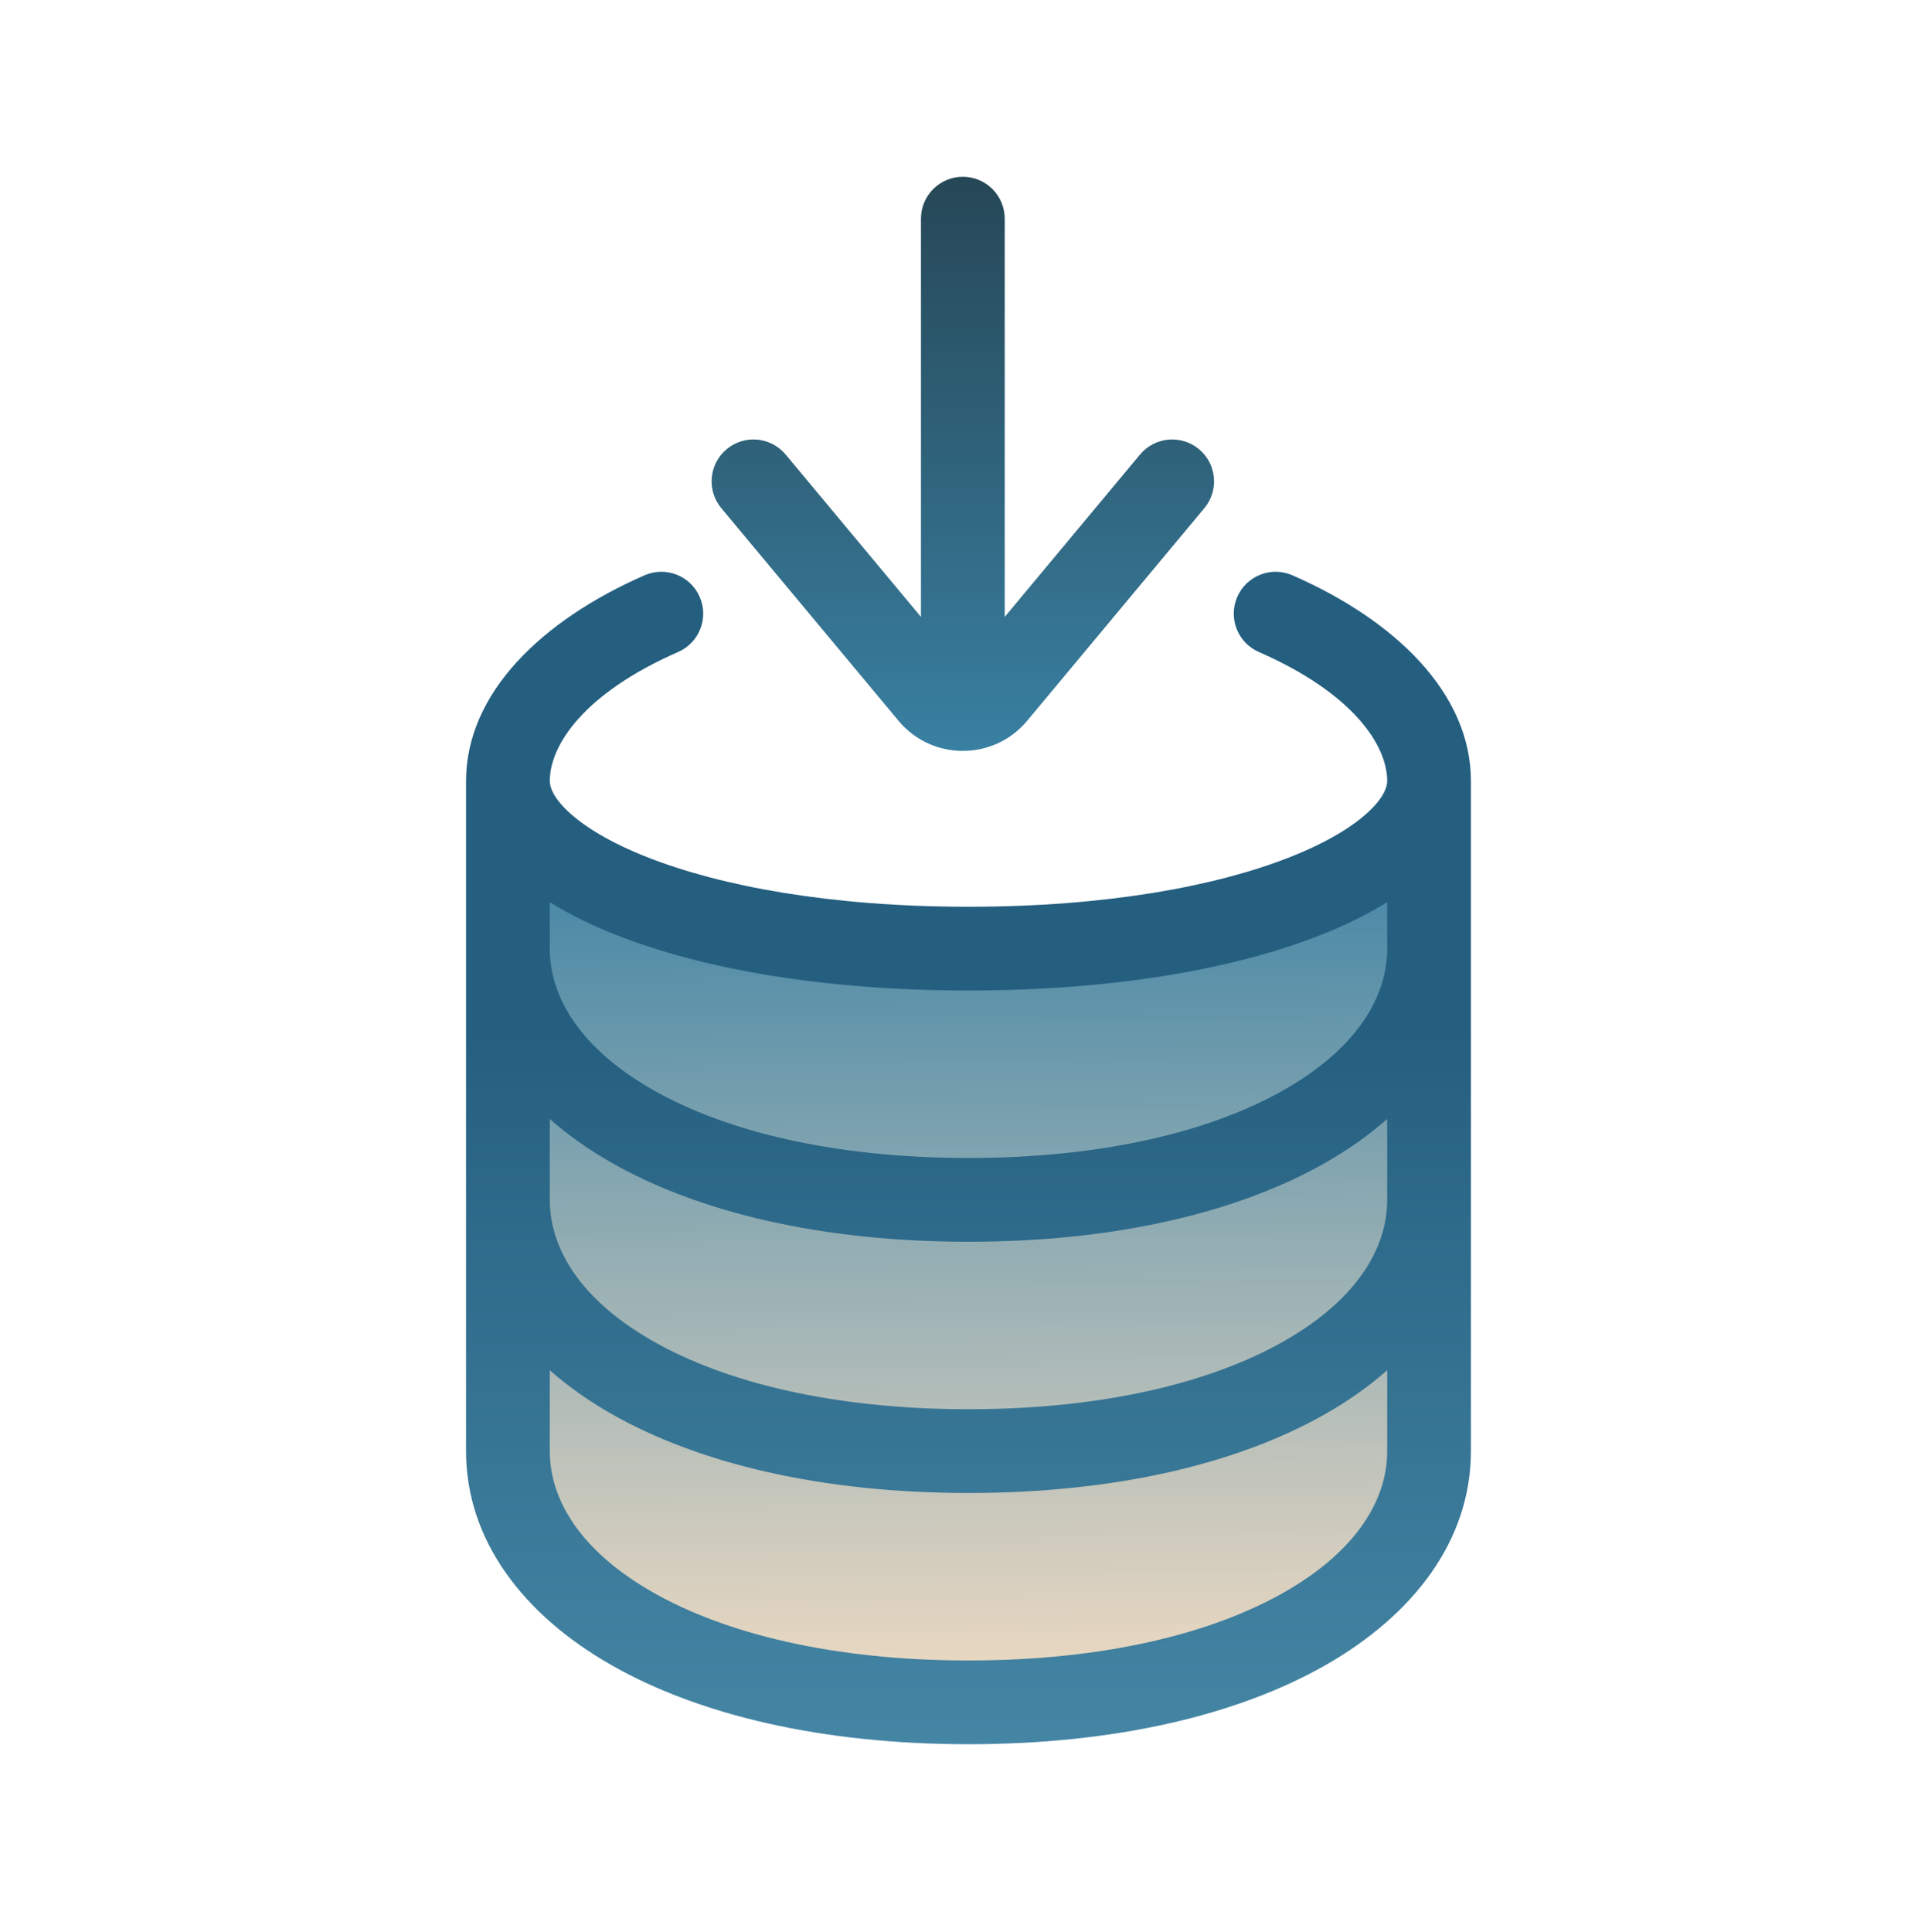
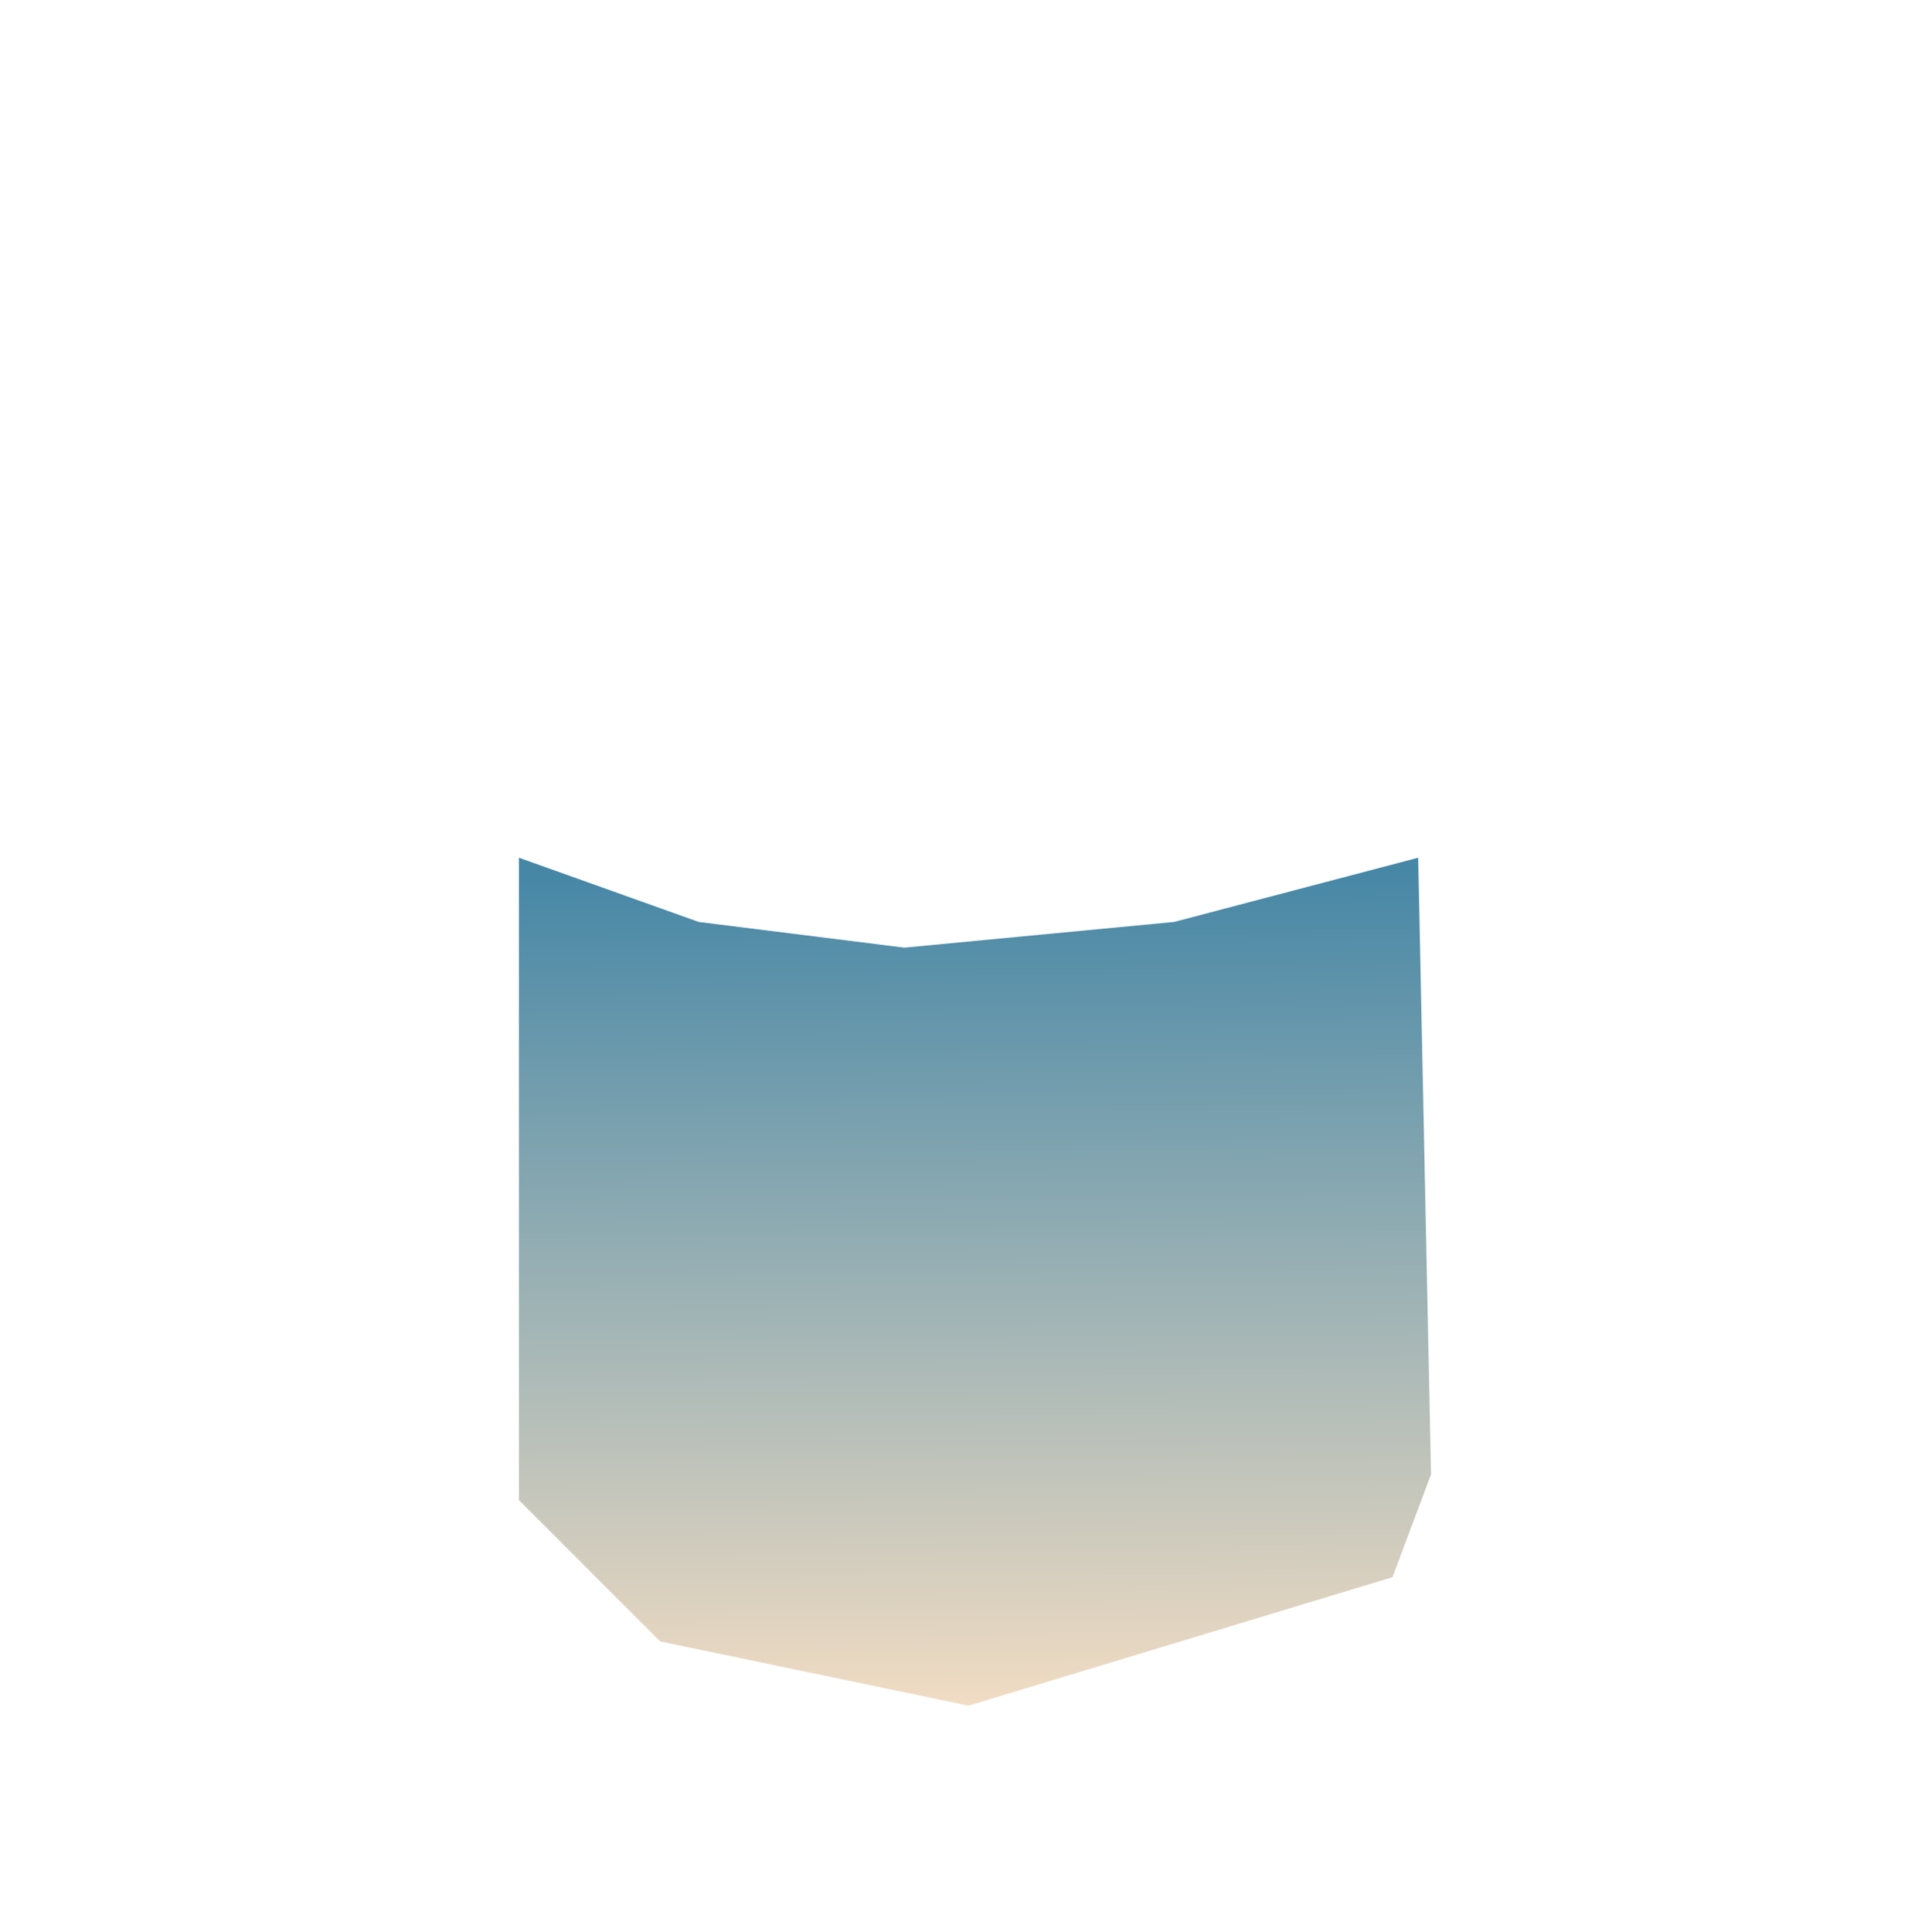
<svg xmlns="http://www.w3.org/2000/svg" width="547" height="548" viewBox="0 0 547 548" fill="none">
-   <path d="M147.223 425.566V246.971V243.326L198.25 261.55L256.567 268.84L333.108 261.55L402.359 243.326L406.004 418.277L395.069 447.435L274.791 483.883L187.315 465.659L147.223 425.566Z" fill="url(#paint0_linear_408_480)" />
-   <path fill-rule="evenodd" clip-rule="evenodd" d="M285.049 62.032C285.049 55.471 279.731 50.152 273.17 50.152C266.61 50.152 261.291 55.471 261.291 62.032V175.018L222.9 128.948C218.7 123.908 211.209 123.227 206.169 127.428C201.129 131.628 200.448 139.118 204.648 144.158L254.918 204.482C264.417 215.88 281.923 215.88 291.422 204.482L341.692 144.158C345.892 139.118 345.211 131.628 340.171 127.428C335.131 123.227 327.64 123.908 323.44 128.948L285.049 175.017V62.032Z" fill="url(#paint1_linear_408_480)" />
-   <path fill-rule="evenodd" clip-rule="evenodd" d="M192.392 184.968C198.403 182.338 201.143 175.333 198.513 169.323C195.882 163.313 188.878 160.572 182.867 163.203C153.797 175.924 132.223 196.587 132.223 221.602V269.118V340.393V411.668C132.223 437.069 148.594 458.211 173.488 472.39C198.418 486.59 233.272 494.823 274.773 494.823C316.274 494.823 351.128 486.59 376.057 472.39C400.951 458.211 417.323 437.069 417.323 411.668V340.393V269.118V221.602C417.323 196.587 395.749 175.924 366.678 163.203C360.668 160.572 353.664 163.313 351.033 169.323C348.403 175.333 351.143 182.338 357.154 184.968C383.714 196.591 393.564 211.273 393.564 221.602C393.564 223.083 392.786 226.096 388.211 230.352C383.672 234.574 376.31 239.092 365.829 243.215C344.939 251.434 313.835 257.239 274.773 257.239C235.711 257.239 204.606 251.434 183.717 243.215C173.236 239.092 165.873 234.574 161.334 230.352C156.76 226.096 155.981 223.083 155.981 221.602C155.981 211.273 165.832 196.591 192.392 184.968ZM155.981 255.926V269.118C155.981 283.082 164.852 297.578 185.247 309.195C205.607 320.792 236.088 328.514 274.773 328.514C313.458 328.514 343.939 320.792 364.299 309.195C384.694 297.578 393.564 283.082 393.564 269.118V255.926C387.975 259.417 381.569 262.554 374.527 265.324C350.128 274.924 315.898 280.998 274.773 280.998C233.649 280.998 199.418 274.924 175.018 265.324C167.977 262.554 161.57 259.417 155.981 255.926ZM393.564 317.454C388.393 322.019 382.512 326.163 376.057 329.84C351.128 344.039 316.274 352.273 274.773 352.273C233.272 352.273 198.418 344.039 173.488 329.84C167.034 326.163 161.153 322.019 155.981 317.454V340.393C155.981 354.357 164.852 368.853 185.247 380.47C205.607 392.067 236.088 399.789 274.773 399.789C313.458 399.789 343.939 392.067 364.299 380.47C384.694 368.853 393.564 354.357 393.564 340.393V317.454ZM393.564 388.729C388.393 393.294 382.512 397.438 376.057 401.115C351.128 415.314 316.274 423.548 274.773 423.548C233.272 423.548 198.418 415.314 173.488 401.115C167.034 397.438 161.153 393.294 155.981 388.729V411.668C155.981 425.632 164.852 440.129 185.247 451.746C205.607 463.342 236.088 471.065 274.773 471.065C313.458 471.065 343.939 463.342 364.299 451.746C384.694 440.129 393.564 425.632 393.564 411.668V388.729Z" fill="url(#paint2_linear_408_480)" />
+   <path d="M147.223 425.566V246.971V243.326L198.25 261.55L256.567 268.84L333.108 261.55L402.359 243.326L406.004 418.277L395.069 447.435L274.791 483.883L187.315 465.659Z" fill="url(#paint0_linear_408_480)" />
  <defs>
    <linearGradient id="paint0_linear_408_480" x1="274.791" y1="246.971" x2="276.613" y2="483.883" gradientUnits="userSpaceOnUse">
      <stop stop-color="#4687A6" />
      <stop offset="1" stop-color="#F1DCC3" />
    </linearGradient>
    <linearGradient id="paint1_linear_408_480" x1="273.17" y1="50.152" x2="273.17" y2="213.031" gradientUnits="userSpaceOnUse">
      <stop stop-color="#264756" />
      <stop offset="1" stop-color="#3980A2" />
    </linearGradient>
    <linearGradient id="paint2_linear_408_480" x1="274.789" y1="254.256" x2="274.789" y2="502.102" gradientUnits="userSpaceOnUse">
      <stop offset="0.148" stop-color="#255F80" />
      <stop offset="1" stop-color="#4687A6" />
    </linearGradient>
  </defs>
</svg>